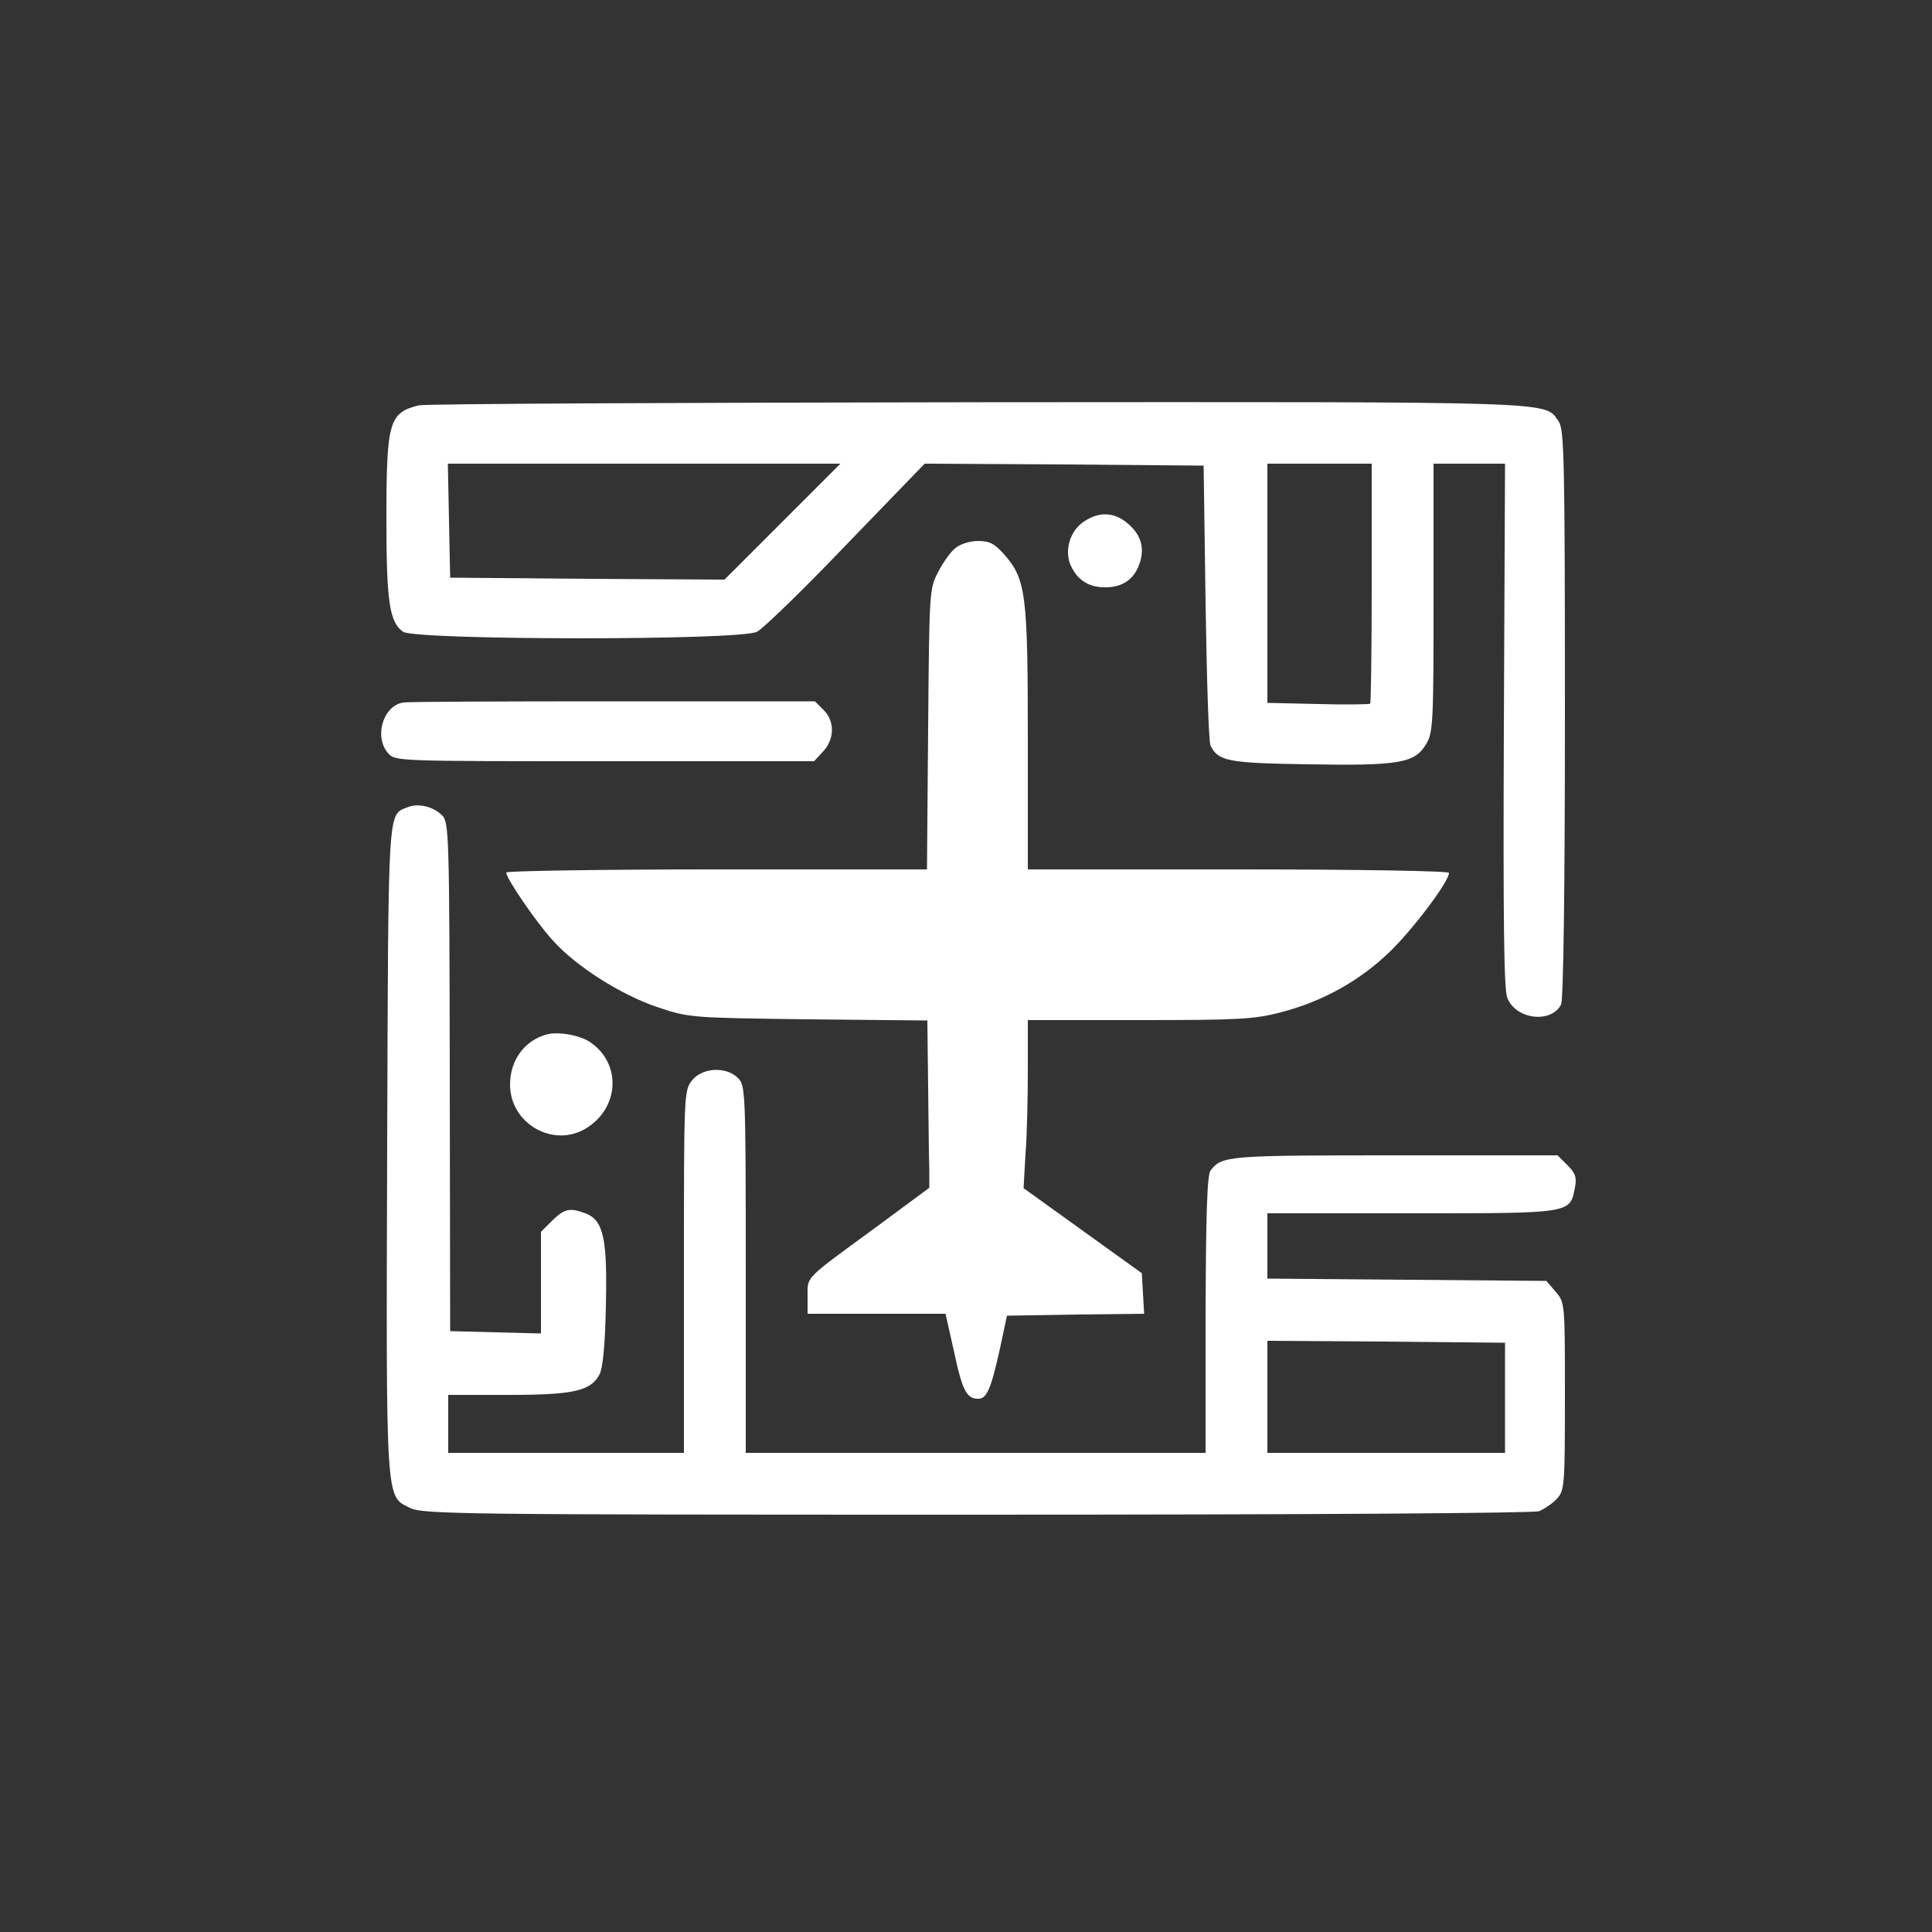
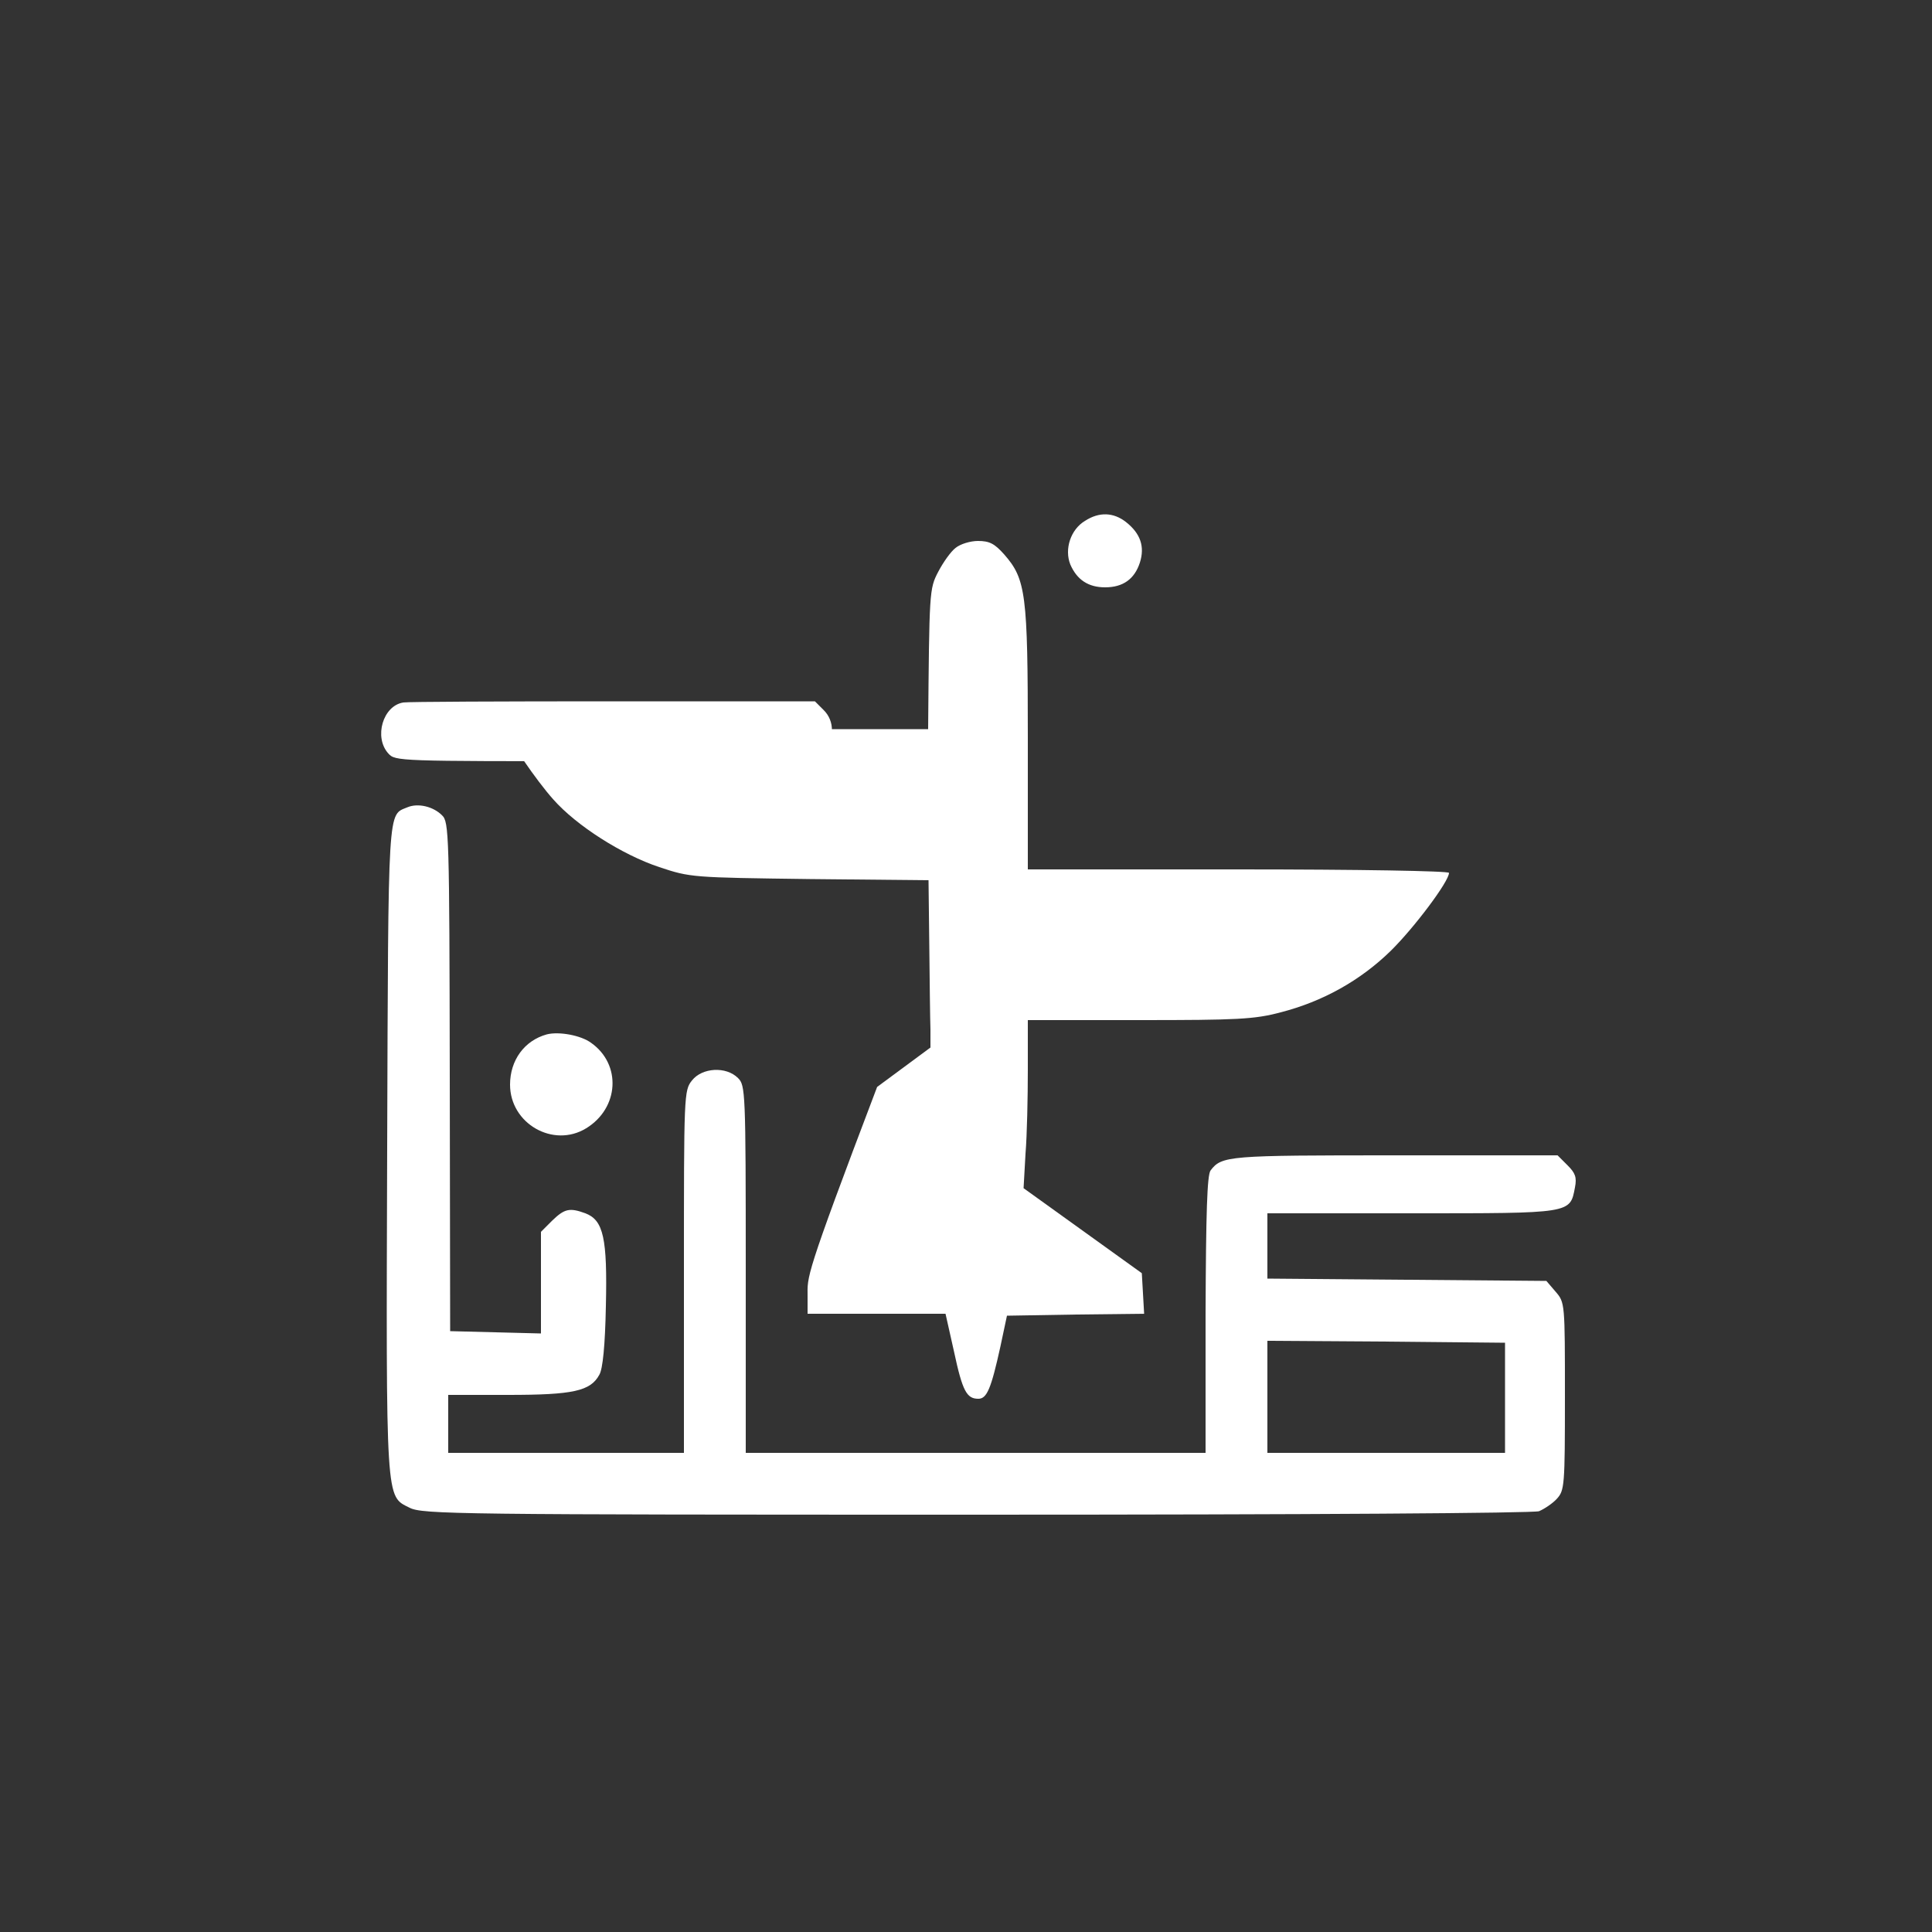
<svg xmlns="http://www.w3.org/2000/svg" version="1.0" width="666.667" height="666.667" viewBox="0 0 500 500">
  <rect x="0" y="0" width="500" height="500" fill="#333333" stroke="none" />
  <g fill="#FFF">
-     <path d="M108.4 104.9c-7.7 1.9-8.4 4.2-8.4 29.3 0 21.6.8 26.8 4.3 29.3 3.2 2.2 87.3 2.3 91.6 0 1.6-.8 12-10.9 23.1-22.5l20.3-21 36.1.2 36.1.3.5 35.5c.3 19.5.8 36.2 1.3 37 2 4 4.6 4.5 25.3 4.8 23.4.4 27.5-.3 30.4-5.1 1.9-3 2-5.3 2-38V120h18.5l-.3 67.7c-.2 50.9 0 68.5.9 70.6 2.3 5.6 11.3 6.6 13.9 1.7.6-1.2 1-29.3 1-75.2 0-66.2-.2-73.6-1.6-75.7-3.8-5.3 2.8-5.1-150.1-5-78 .1-143.2.4-144.9.8zm94.1 30.1-15 15-35.5-.2-35.5-.3-.3-14.8-.3-14.7h101.6l-15 15zM355 150.8c0 17-.2 31.1-.4 31.3-.2.2-6.3.3-13.5.1l-13.1-.3V120h27v30.8z" />
-     <path d="M280.8 134.8c-3.7 2.2-5.4 7.3-3.8 11.3 1.7 3.9 4.6 5.9 9 5.9 4.6 0 7.6-2.1 9-6.4 1.3-4.1.2-7.5-3.6-10.5-3.2-2.5-6.9-2.7-10.6-.3zM247.3 141.8c-1.2.9-3.2 3.7-4.5 6.2-2.3 4.4-2.3 5-2.6 40.7l-.3 36.3h-54.4c-30 0-54.5.4-54.5.8 0 1.5 7.5 12.5 11.9 17.4 6 6.8 17.8 14.3 27.4 17.5 8.1 2.7 8.5 2.7 39 3.1l30.7.3.2 17c.1 9.3.2 19 .3 21.6v4.7l-13.8 10.2C208 331.3 209 330.2 209 335.5v4.5h35.7l2.2 9.8c2.2 10.3 3.3 12.2 6.3 12.2 2.2 0 3.3-2.6 5.7-13.5l1.7-8 17.8-.3 17.7-.2-.3-5.3-.3-5.2-15.3-11-15.3-11 .5-8.9c.4-4.9.6-14.7.6-21.8V264h28.8c25.5 0 29.8-.2 36.6-2 10.9-2.8 20.6-8.2 28.5-15.9 6.1-6 15.1-18 15.1-20.2 0-.5-23.5-.9-54.5-.9H266v-33.8c0-37.5-.5-41.3-6.1-47.7-2.5-2.8-3.8-3.5-6.8-3.5-2 0-4.6.8-5.8 1.8z" />
+     <path d="M280.8 134.8c-3.7 2.2-5.4 7.3-3.8 11.3 1.7 3.9 4.6 5.9 9 5.9 4.6 0 7.6-2.1 9-6.4 1.3-4.1.2-7.5-3.6-10.5-3.2-2.5-6.9-2.7-10.6-.3zM247.3 141.8c-1.2.9-3.2 3.7-4.5 6.2-2.3 4.4-2.3 5-2.6 40.7h-54.4c-30 0-54.5.4-54.5.8 0 1.5 7.5 12.5 11.9 17.4 6 6.8 17.8 14.3 27.4 17.5 8.1 2.7 8.5 2.7 39 3.1l30.7.3.2 17c.1 9.3.2 19 .3 21.6v4.7l-13.8 10.2C208 331.3 209 330.2 209 335.5v4.5h35.7l2.2 9.8c2.2 10.3 3.3 12.2 6.3 12.2 2.2 0 3.3-2.6 5.7-13.5l1.7-8 17.8-.3 17.7-.2-.3-5.3-.3-5.2-15.3-11-15.3-11 .5-8.9c.4-4.9.6-14.7.6-21.8V264h28.8c25.5 0 29.8-.2 36.6-2 10.9-2.8 20.6-8.2 28.5-15.9 6.1-6 15.1-18 15.1-20.2 0-.5-23.5-.9-54.5-.9H266v-33.8c0-37.5-.5-41.3-6.1-47.7-2.5-2.8-3.8-3.5-6.8-3.5-2 0-4.6.8-5.8 1.8z" />
    <path d="M104.4 181.8c-5.3.8-7.7 9-3.9 13.2 1.8 2 2.6 2 56 2h54.2l2.3-2.5c3-3.2 3.1-7.9.1-10.8l-2.2-2.2h-52.2c-28.7 0-53.2.1-54.3.3zM105.5 208.9c-5.2 2.2-5-1.8-5.3 88.1-.3 92.6-.4 90.1 5.8 93.2 3.3 1.7 12.4 1.8 146.7 1.8 86.8 0 144.1-.4 145.6-.9 1.4-.6 3.5-2 4.6-3.2 2-2.2 2.1-3.3 2.1-26.5 0-24.2 0-24.3-2.4-27.1l-2.4-2.8-36.1-.3-36.1-.3V314h37.4c41.5 0 40.9.1 42.2-6.7.5-2.6.1-3.7-1.9-5.7l-2.6-2.6H361c-43.1 0-44.8.1-47.7 3.9-.9 1.2-1.2 10.8-1.3 37.3V376H193v-47.5c0-46.2-.1-47.6-2-49.5-3.1-3.1-9.3-2.7-11.9.6-2.1 2.6-2.1 3.6-2.1 49.5V376h-61v-15h15.5c16.9 0 21.3-1 23.6-5.2.9-1.5 1.5-7.6 1.7-17.8.4-17.5-.6-22.2-5.3-24-4.1-1.5-5.4-1.2-8.6 1.9l-2.9 2.9V345.1l-11.7-.3-11.8-.3-.1-65.8c-.1-63-.2-66-2-67.7-2.3-2.3-6.2-3.2-8.9-2.1zm284 152.8V376H328v-29l30.8.2 30.7.3v14.2z" />
    <path d="M141.5 267.7c-5.8 1.6-9.5 6.7-9.5 13 0 10.1 11.2 16.5 19.7 11.3 8.5-5.2 9.2-16.5 1.3-22.1-2.7-2-8.4-3-11.5-2.2z" />
  </g>
</svg>